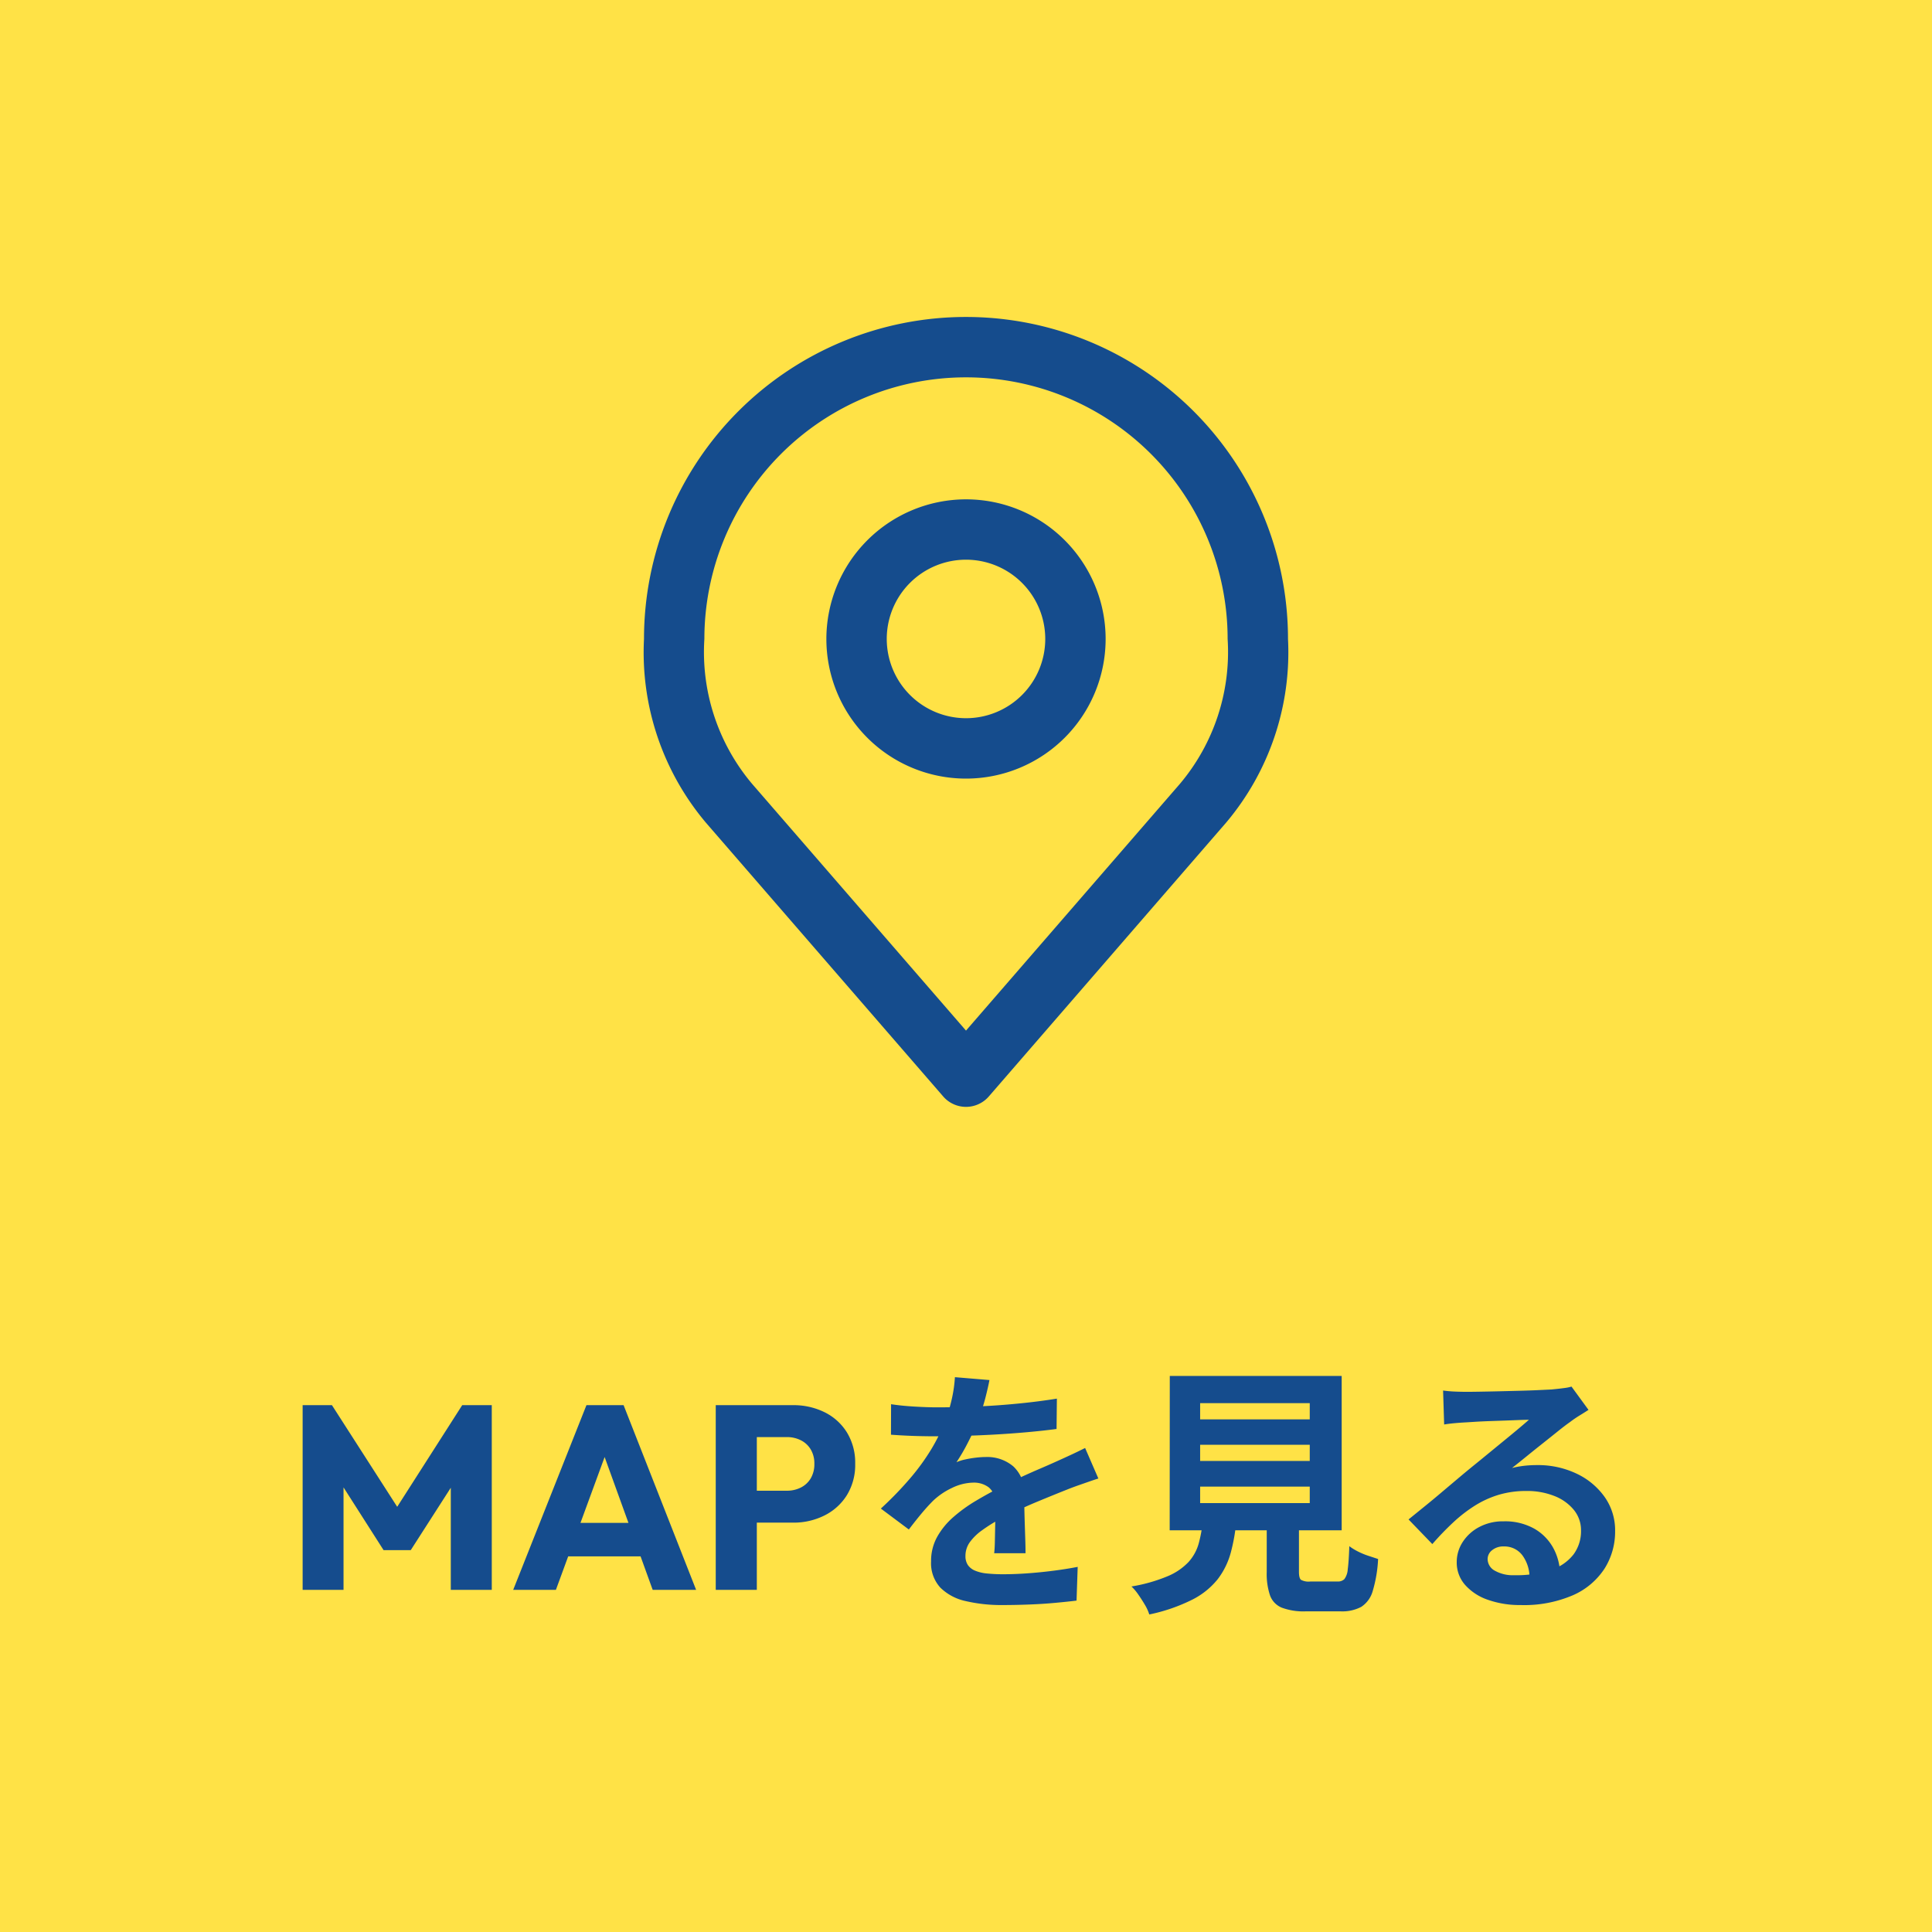
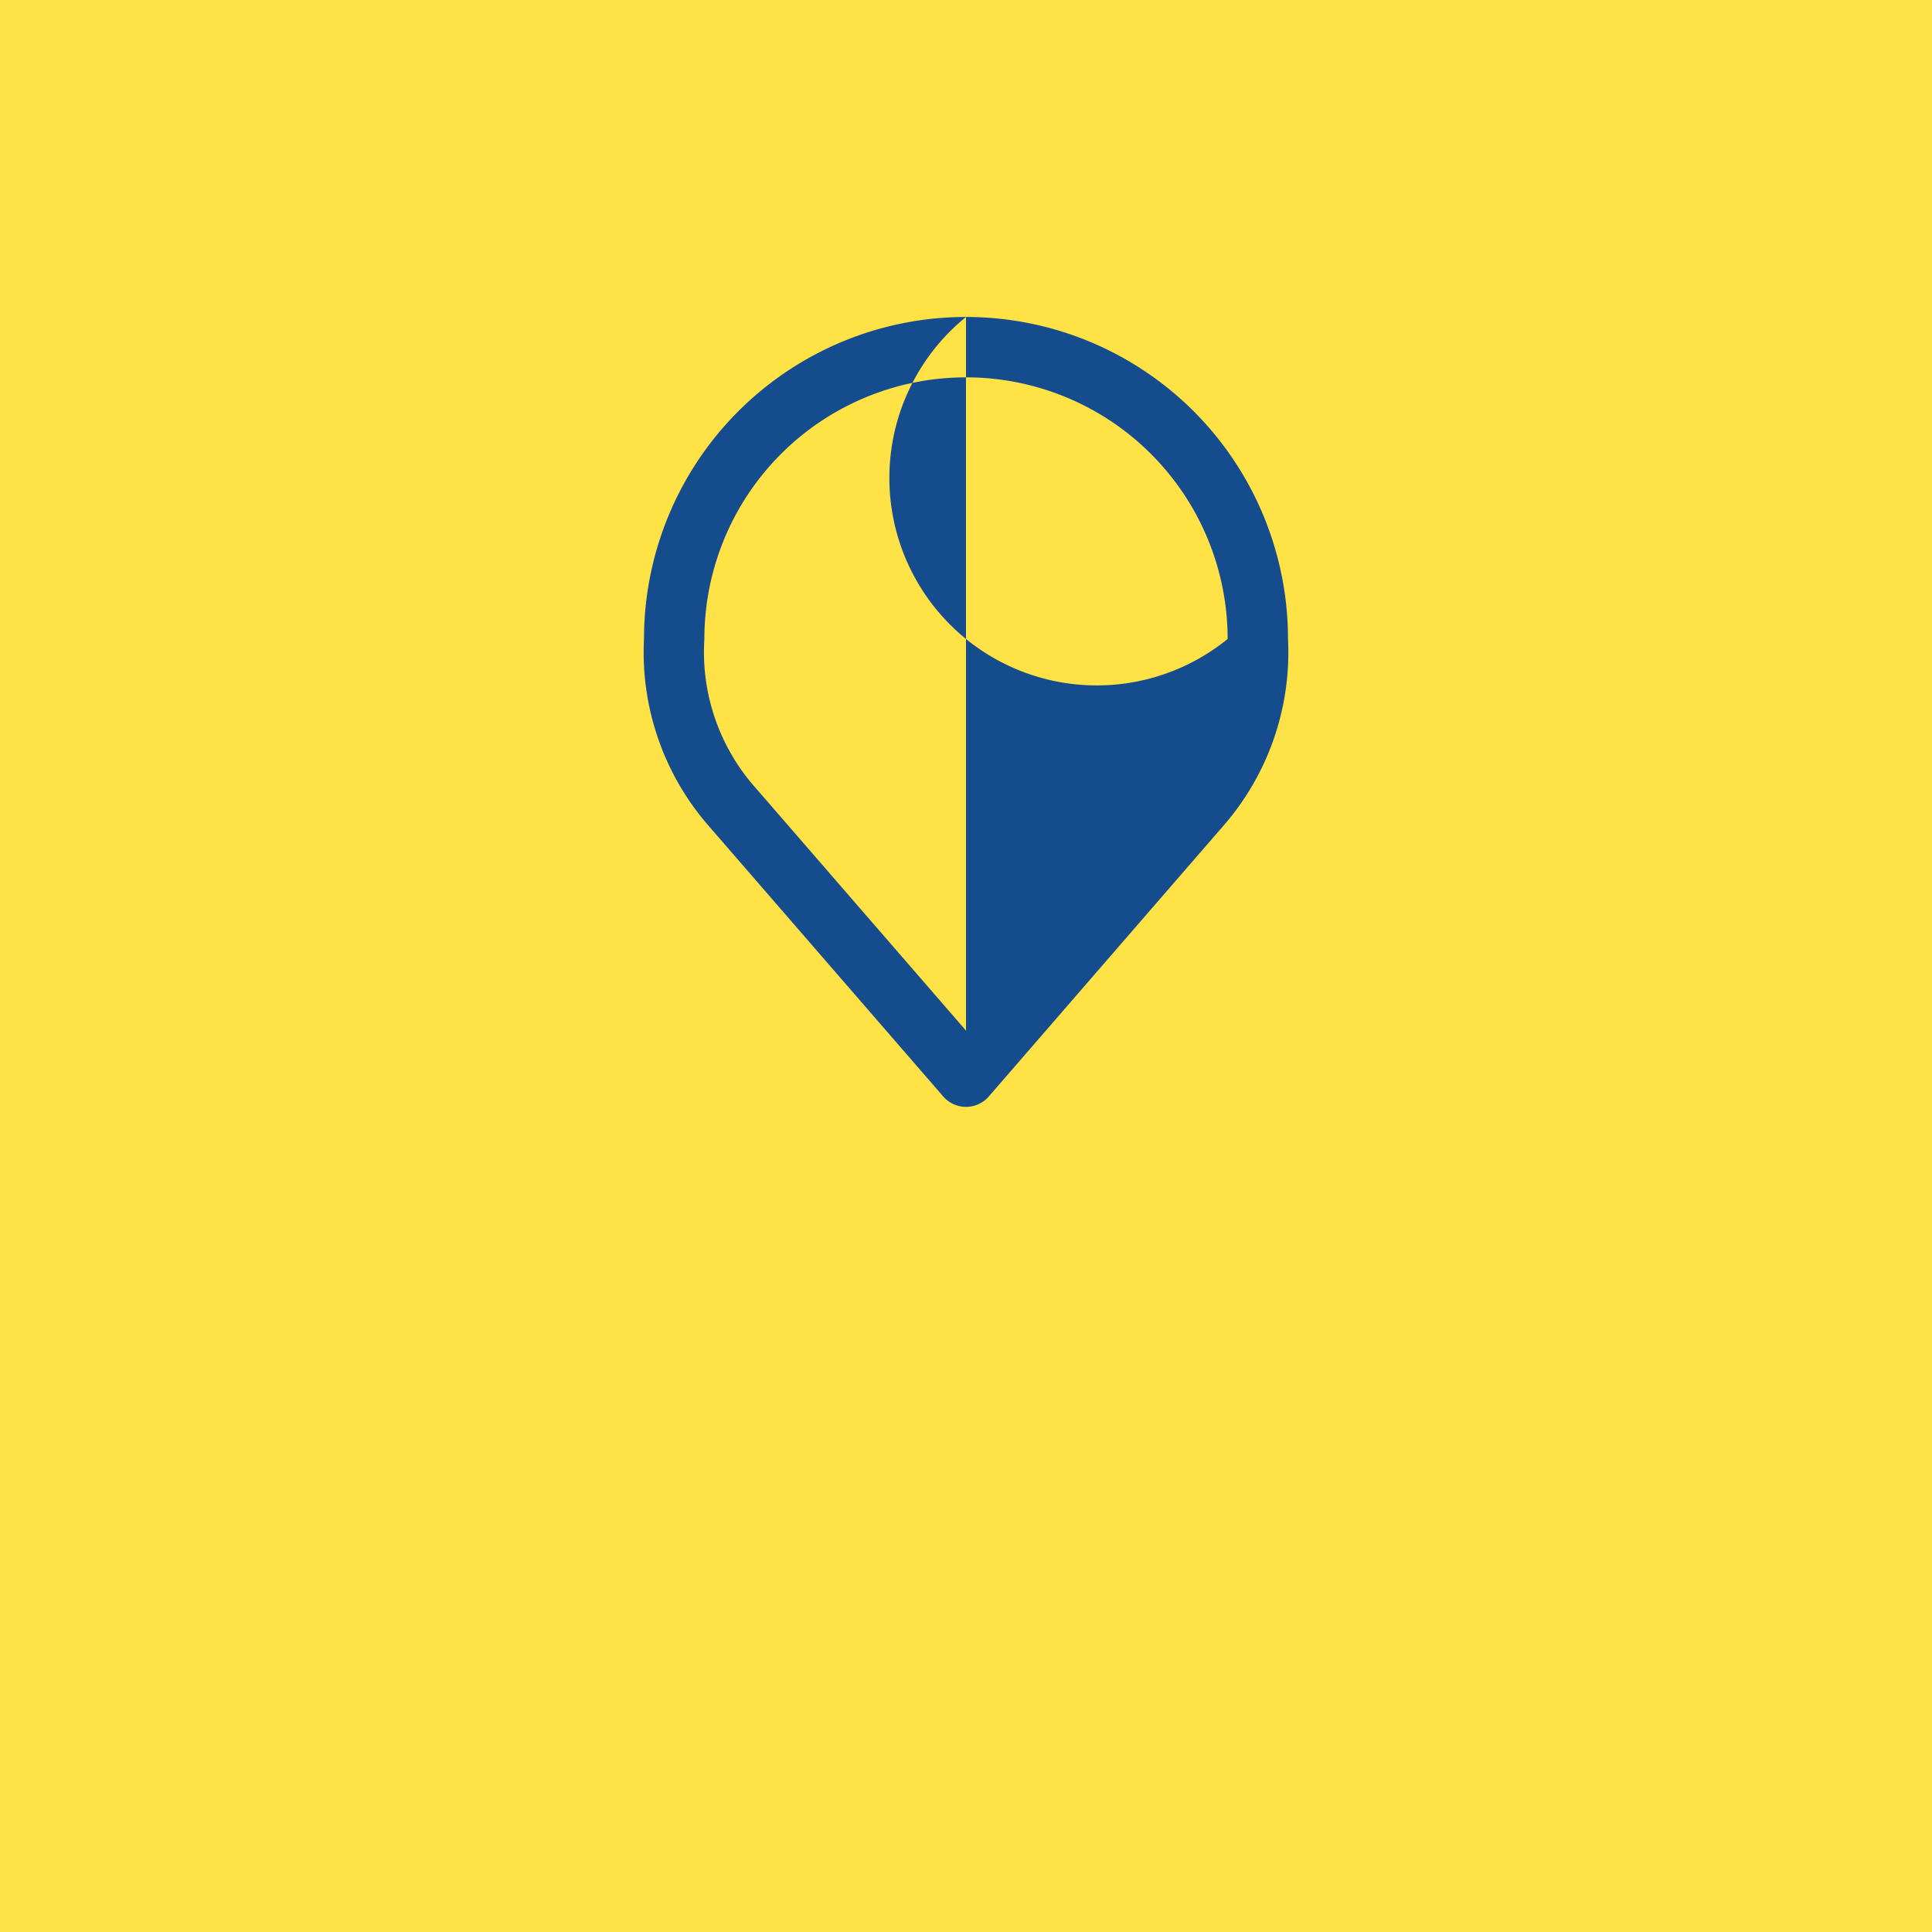
<svg xmlns="http://www.w3.org/2000/svg" width="96" height="96" viewBox="0 0 96 96">
  <g transform="translate(115 -8102)">
    <rect width="96" height="96" transform="translate(-115 8102)" fill="#ffe246" />
    <g transform="translate(-87.5 8116.25)">
-       <path d="M18.938,9A6.938,6.938,0,1,1,12,15.938,6.945,6.945,0,0,1,18.938,9Zm0,10.875A3.938,3.938,0,1,0,15,15.938,3.942,3.942,0,0,0,18.938,19.875Z" transform="translate(1.562 1.562)" fill="#154c8d" />
-       <path d="M20.5,1.5a16,16,0,0,1,16,16,13.118,13.118,0,0,1-3.048,9.094l-.037.044L21.634,40.232a1.5,1.5,0,0,1-2.267,0L7.585,26.639l-.037-.044A13.118,13.118,0,0,1,4.5,17.5a16,16,0,0,1,16-16ZM31.128,24.7A10.158,10.158,0,0,0,33.5,17.5a13,13,0,0,0-26,0,10.157,10.157,0,0,0,2.372,7.2L20.5,36.96Z" transform="translate(0)" fill="#154c8d" />
+       <path d="M20.5,1.5a16,16,0,0,1,16,16,13.118,13.118,0,0,1-3.048,9.094l-.037.044L21.634,40.232a1.5,1.5,0,0,1-2.267,0L7.585,26.639l-.037-.044A13.118,13.118,0,0,1,4.5,17.5a16,16,0,0,1,16-16ZA10.158,10.158,0,0,0,33.5,17.5a13,13,0,0,0-26,0,10.157,10.157,0,0,0,2.372,7.2L20.5,36.96Z" transform="translate(0)" fill="#154c8d" />
    </g>
-     <path d="M-32.962,0V-9.178h1.456l3.614,5.629h-.741l3.6-5.629h1.469V0H-25.6V-5.733l.364.091-2.353,3.666h-1.352l-2.34-3.666.351-.091V0ZM-22.5,0l3.64-9.178h1.846L-13.41,0h-2.158l-2.756-7.618h.741L-20.378,0Zm2.067-1.664V-3.328h5v1.664Zm9.555-1.677V-4.927H-8.9a1.519,1.519,0,0,0,.689-.156,1.191,1.191,0,0,0,.494-.455,1.375,1.375,0,0,0,.182-.728,1.349,1.349,0,0,0-.182-.715,1.191,1.191,0,0,0-.494-.455A1.519,1.519,0,0,0-8.9-7.592h-1.976V-9.178H-8.6a3.468,3.468,0,0,1,1.573.351A2.714,2.714,0,0,1-5.915-7.82a2.875,2.875,0,0,1,.409,1.554,2.875,2.875,0,0,1-.409,1.554A2.76,2.76,0,0,1-7.027-3.7,3.416,3.416,0,0,1-8.6-3.341ZM-12.435,0V-9.178h2.041V0Zm13.6-10.426q-.065.351-.208.91A11.169,11.169,0,0,1,.54-8.255q-.208.481-.475.995a9.163,9.163,0,0,1-.539.917,2.183,2.183,0,0,1,.429-.136,5.185,5.185,0,0,1,.539-.091,4.38,4.38,0,0,1,.5-.032,2,2,0,0,1,1.359.468,1.742,1.742,0,0,1,.539,1.391q0,.26.007.637t.02.786q.013.41.026.8t.013.7H1.4q.026-.221.033-.527t.013-.643q.006-.338.013-.657t.006-.579a1,1,0,0,0-.331-.865A1.222,1.222,0,0,0,.4-5.33a2.511,2.511,0,0,0-1.1.266,3.536,3.536,0,0,0-.93.631q-.286.286-.579.637T-2.84-3l-1.391-1.04A17.337,17.337,0,0,0-2.769-5.551,10.965,10.965,0,0,0-1.722-6.994a9.074,9.074,0,0,0,.7-1.43A7.869,7.869,0,0,0-.7-9.51a6.614,6.614,0,0,0,.149-1.059Zm-4.888,1.2q.494.078,1.144.117t1.144.039q.858,0,1.879-.039T2.516-9.25q1.053-.1,2-.253L4.5-7.995q-.689.091-1.488.162t-1.625.117q-.826.045-1.58.065t-1.339.02q-.26,0-.643-.007t-.786-.026q-.4-.019-.767-.046Zm10.3,3.692q-.208.065-.488.163l-.559.195q-.279.1-.5.189-.624.247-1.476.6t-1.774.819a7.941,7.941,0,0,0-.988.611,2.608,2.608,0,0,0-.611.6,1.165,1.165,0,0,0-.208.669.793.793,0,0,0,.117.449.8.8,0,0,0,.351.28,1.993,1.993,0,0,0,.585.143,7.661,7.661,0,0,0,.832.039q.832,0,1.833-.1t1.859-.266L5.493.533Q5.077.585,4.44.644T3.12.728Q2.438.754,1.814.754A7.761,7.761,0,0,1-.006.559a2.56,2.56,0,0,1-1.268-.67,1.794,1.794,0,0,1-.461-1.307A2.459,2.459,0,0,1-1.43-2.639a3.717,3.717,0,0,1,.813-.988,7.482,7.482,0,0,1,1.111-.8q.6-.357,1.19-.656t1.079-.533q.481-.221.9-.4t.813-.357q.377-.169.728-.332t.715-.345Zm5.057-1.677v.806h5.447v-.806Zm0,2.08v.819h5.447v-.819Zm0-4.147v.806h5.447v-.806Zm-1.508-1.352h8.541v7.67H10.121ZM14.944-4h1.6V-.9q0,.312.1.4a.8.8,0,0,0,.462.085h1.365A.458.458,0,0,0,18.8-.533a.912.912,0,0,0,.169-.494q.052-.377.078-1.144a2.769,2.769,0,0,0,.422.26,3.626,3.626,0,0,0,.533.221l.475.156A6.656,6.656,0,0,1,20.209.059a1.386,1.386,0,0,1-.572.787,2.03,2.03,0,0,1-1.027.221H16.881A3.1,3.1,0,0,1,15.691.884a1.042,1.042,0,0,1-.585-.611,3.35,3.35,0,0,1-.163-1.157Zm-3.172.533h1.664a9.172,9.172,0,0,1-.28,1.618,3.8,3.8,0,0,1-.65,1.32A3.826,3.826,0,0,1,11.239.488a8.728,8.728,0,0,1-2.132.734A2.131,2.131,0,0,0,8.892.748Q8.743.494,8.567.241a2.471,2.471,0,0,0-.345-.41A8.019,8.019,0,0,0,10.03-.683a3.026,3.026,0,0,0,1.034-.709,2.29,2.29,0,0,0,.5-.916A6.924,6.924,0,0,0,11.772-3.471ZM23.706-9.906q.273.039.585.052t.6.013q.208,0,.624-.007t.943-.019L27.5-9.893q.52-.013.942-.033l.657-.032q.4-.039.637-.072a2.108,2.108,0,0,0,.351-.071l.845,1.157q-.221.143-.455.286a5.289,5.289,0,0,0-.455.312q-.26.182-.624.475t-.774.618q-.41.325-.793.637t-.7.559a4.988,4.988,0,0,1,.624-.111,5.651,5.651,0,0,1,.611-.032,4.455,4.455,0,0,1,1.983.429,3.571,3.571,0,0,1,1.391,1.163,2.866,2.866,0,0,1,.514,1.684,3.436,3.436,0,0,1-.52,1.859A3.589,3.589,0,0,1,30.173.26a6.129,6.129,0,0,1-2.619.494,4.75,4.75,0,0,1-1.618-.26A2.656,2.656,0,0,1,24.8-.247a1.674,1.674,0,0,1-.416-1.131,1.824,1.824,0,0,1,.293-.994,2.174,2.174,0,0,1,.819-.748,2.506,2.506,0,0,1,1.216-.286,2.979,2.979,0,0,1,1.514.358,2.481,2.481,0,0,1,.949.955A2.77,2.77,0,0,1,29.517-.78L28-.572a1.858,1.858,0,0,0-.358-1.151,1.11,1.11,0,0,0-.917-.435.871.871,0,0,0-.585.188.56.56,0,0,0-.221.435.664.664,0,0,0,.364.585,1.81,1.81,0,0,0,.949.221,5.507,5.507,0,0,0,1.846-.267,2.3,2.3,0,0,0,1.111-.767,1.944,1.944,0,0,0,.371-1.19A1.585,1.585,0,0,0,30.2-3.978a2.344,2.344,0,0,0-.969-.689,3.649,3.649,0,0,0-1.378-.247,4.752,4.752,0,0,0-1.378.188,4.882,4.882,0,0,0-1.177.533,7.2,7.2,0,0,0-1.079.832,13.971,13.971,0,0,0-1.047,1.086L21.99-3.5l.793-.643q.442-.357.9-.747l.871-.735q.41-.344.7-.578t.637-.52l.754-.618q.39-.318.741-.611t.585-.5q-.195,0-.507.013l-.683.026-.741.026q-.37.013-.689.032l-.526.033q-.26.013-.546.039t-.52.065Z" transform="translate(-67 8181)" fill="#154c8d" />
  </g>
</svg>